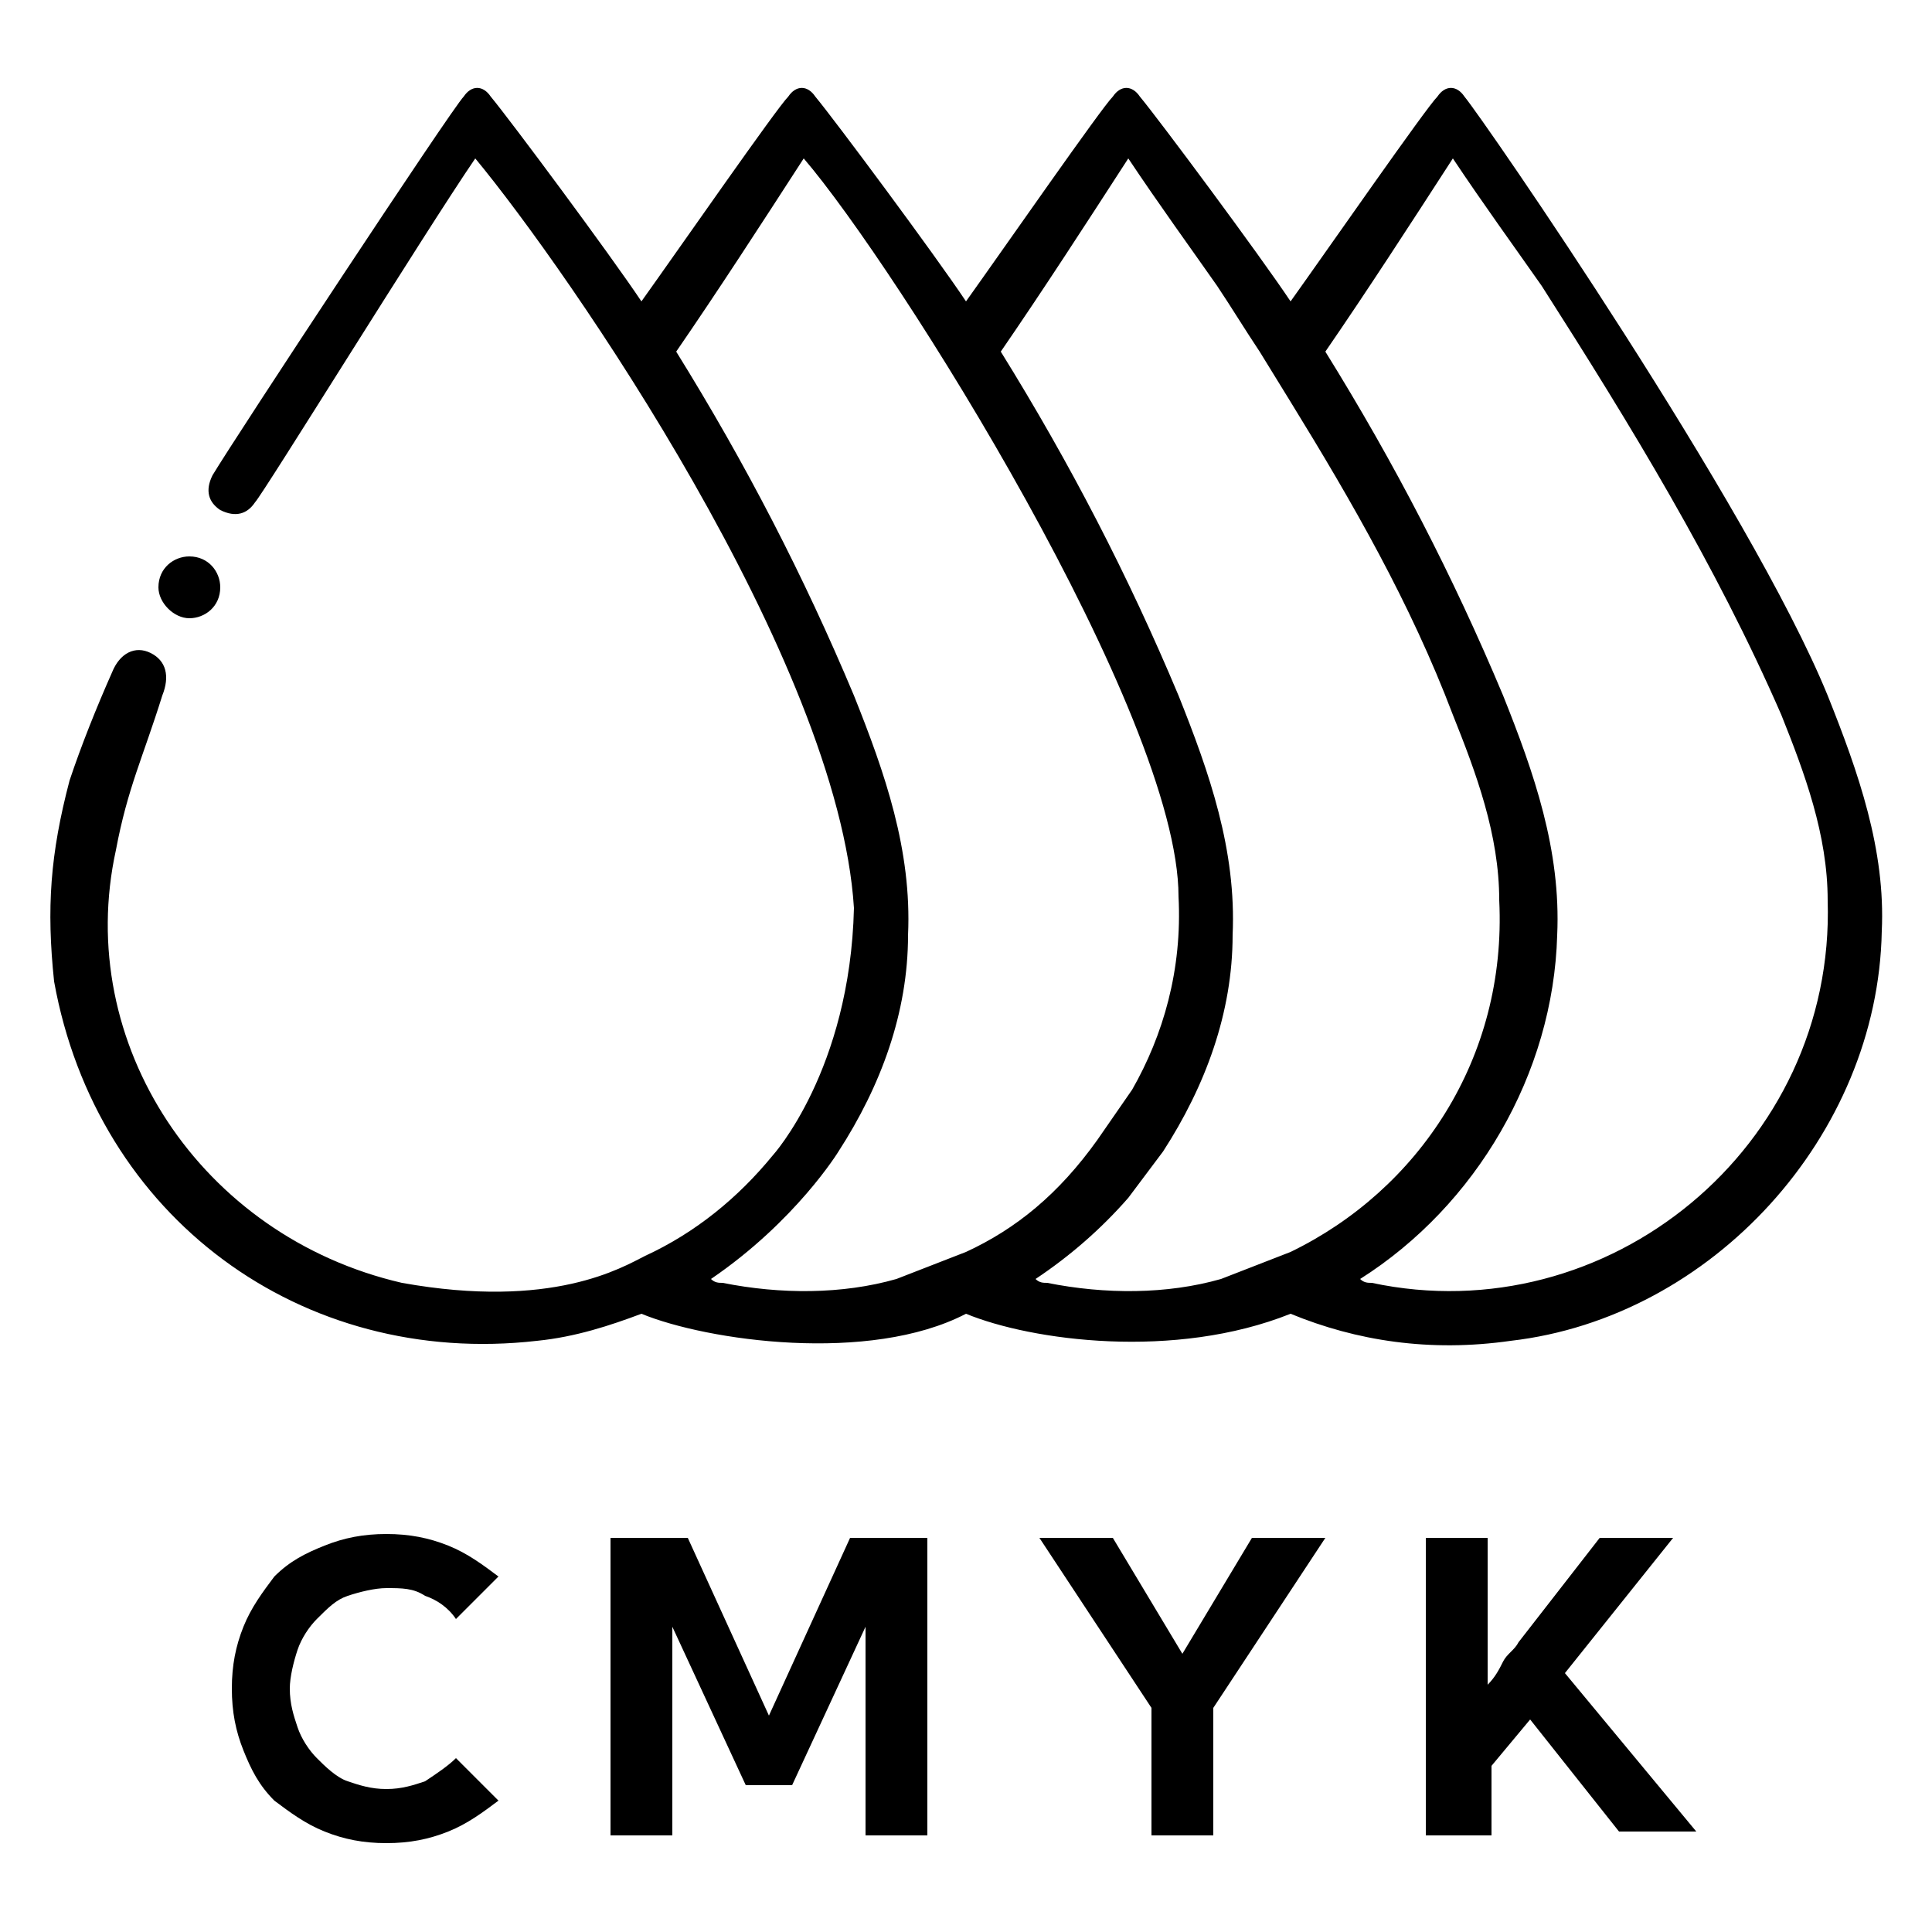
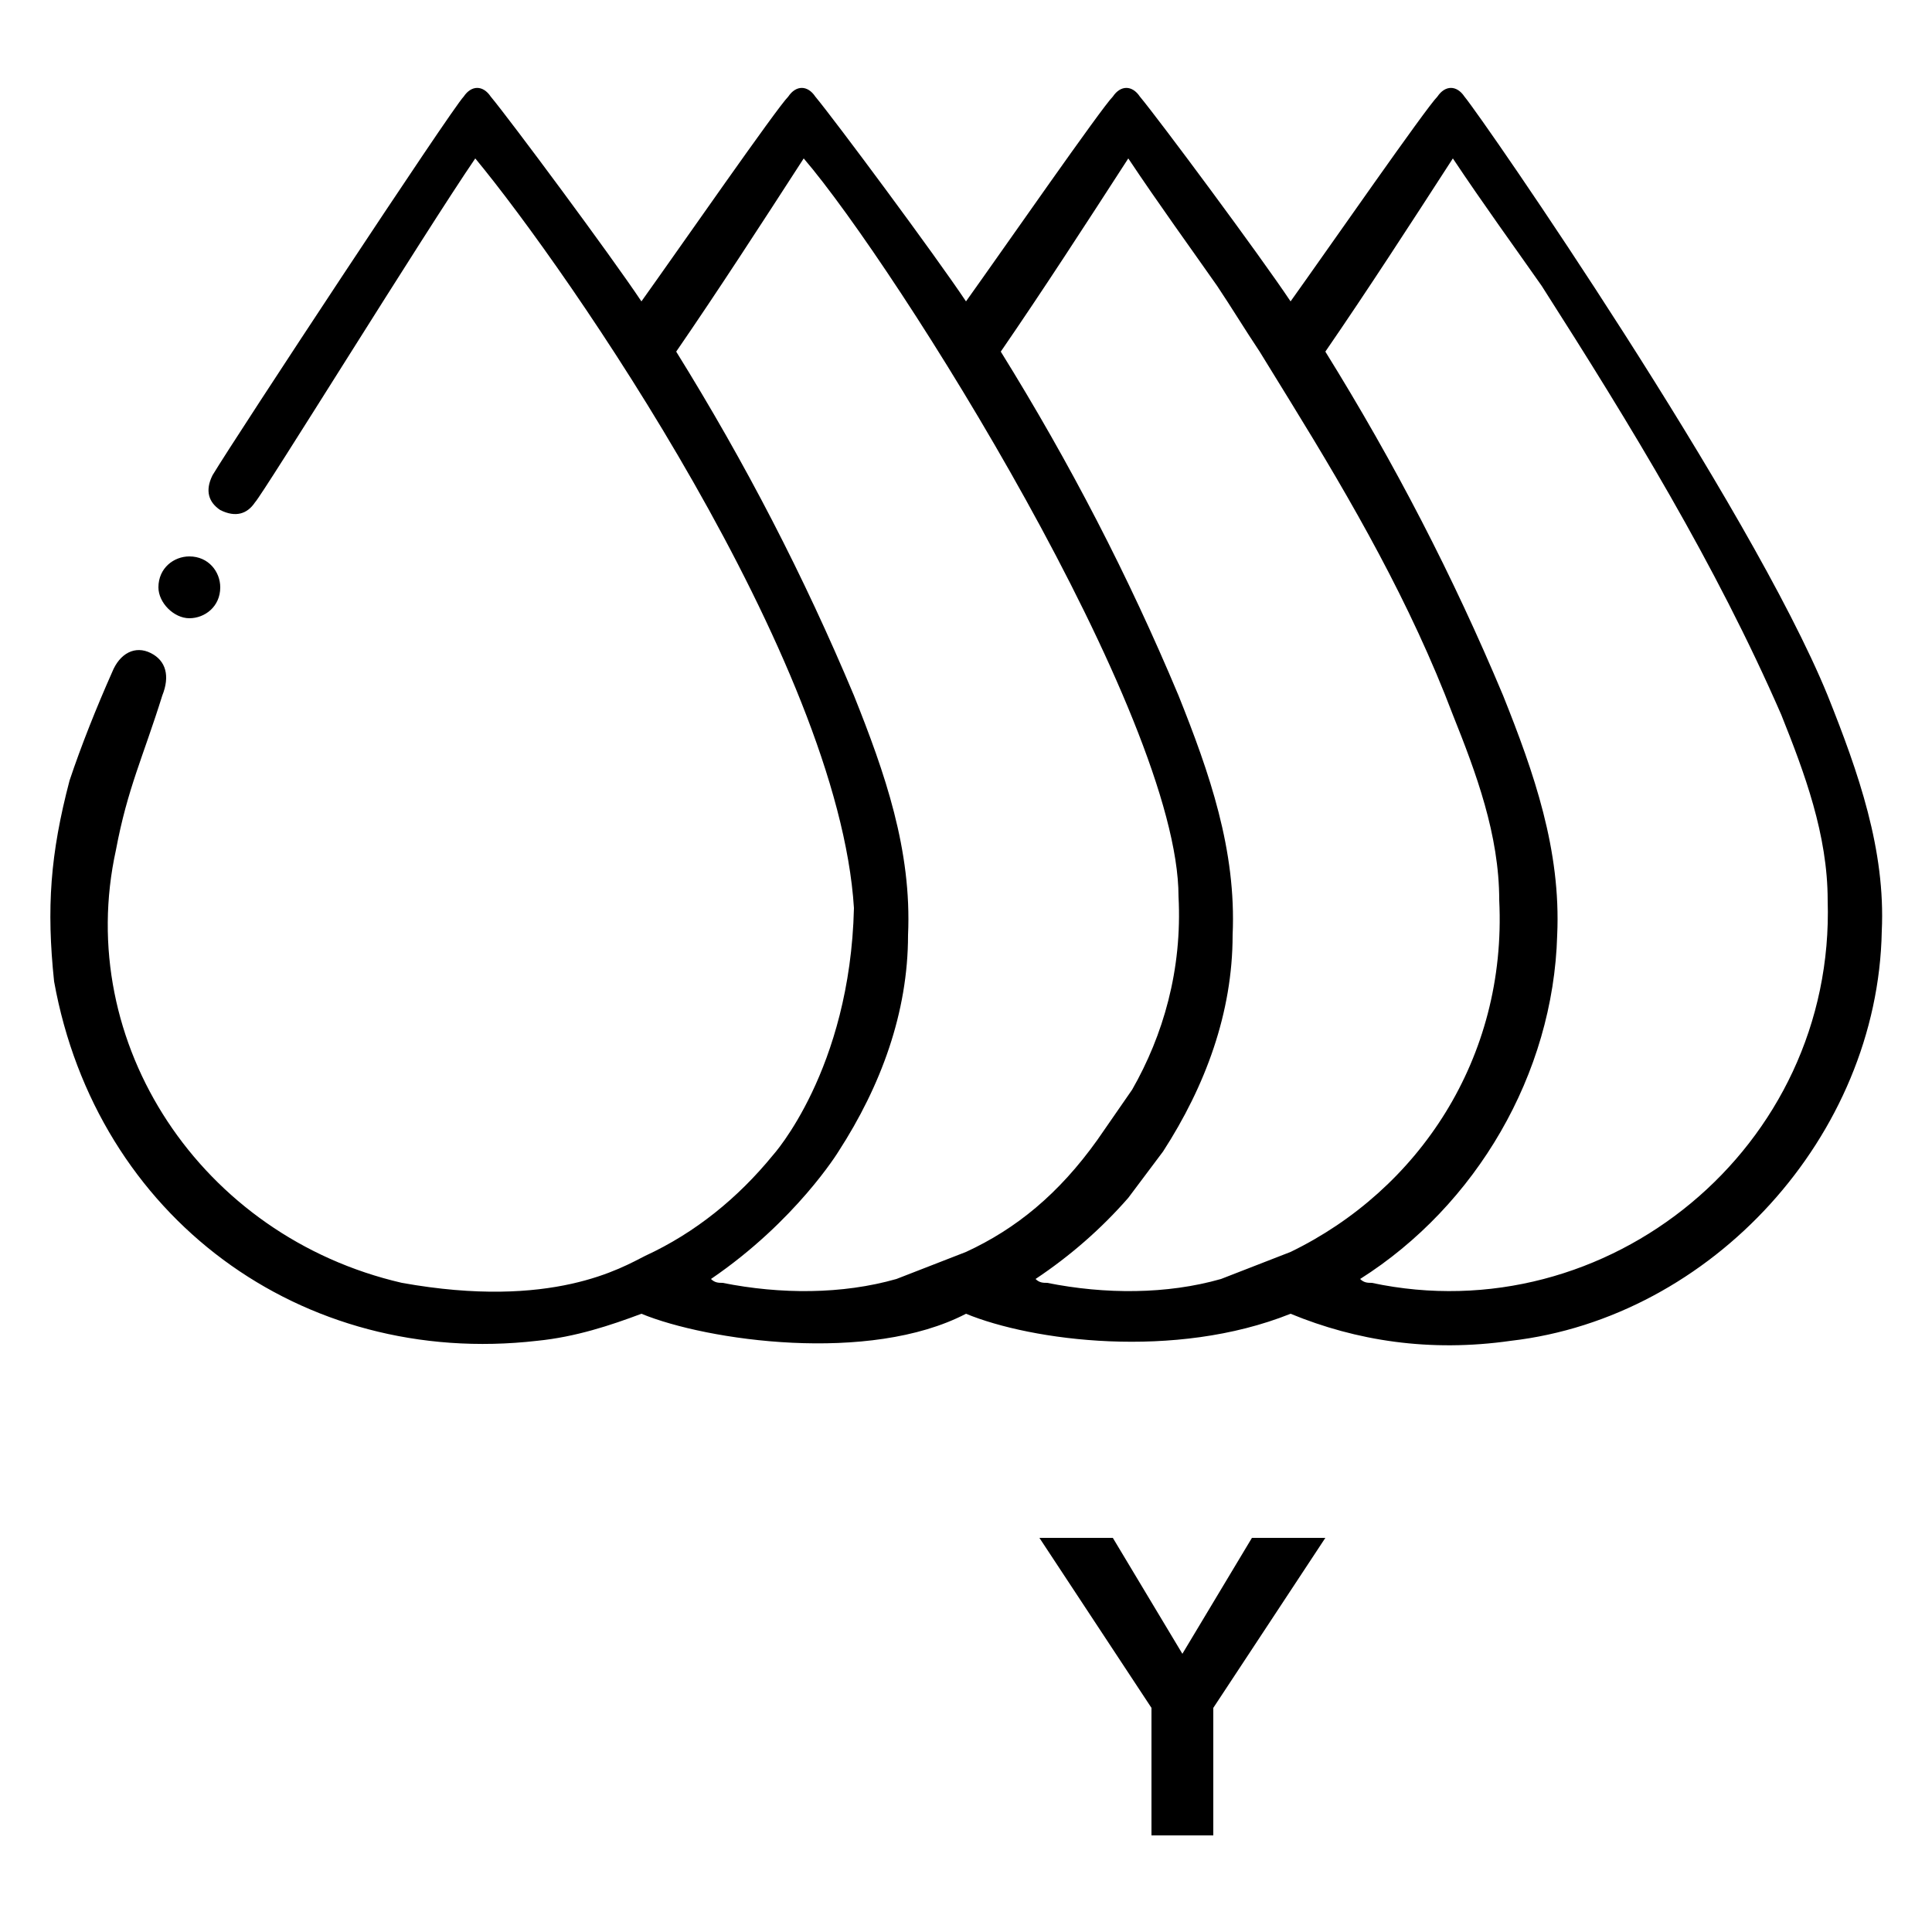
<svg xmlns="http://www.w3.org/2000/svg" version="1.1" id="Layer_1" x="0px" y="0px" viewBox="0 0 50 50" style="enable-background:new 0 0 50 50;" xml:space="preserve">
  <g>
    <path d="M47.3,18c-2-4.9-8.9-14.9-9.4-15.5c-0.2-0.3-0.5-0.3-0.7,0c-0.3,0.3-2.8,3.9-3.8,5.3c-0.8-1.2-3.4-4.7-3.9-5.3   c-0.2-0.3-0.5-0.3-0.7,0C28.5,2.8,26,6.4,25,7.8c-0.8-1.2-3.4-4.7-3.9-5.3c-0.2-0.3-0.5-0.3-0.7,0c-0.3,0.3-2.8,3.9-3.8,5.3   c-0.8-1.2-3.4-4.7-3.9-5.3c-0.2-0.3-0.5-0.3-0.7,0c-0.3,0.3-5.9,8.8-6.5,9.8c-0.2,0.4-0.1,0.7,0.2,0.9c0.4,0.2,0.7,0.1,0.9-0.2   c0.2-0.2,4.4-7,5.7-8.9c2.4,2.9,9.4,13,9.8,19.4C22,27.7,20,29.9,20,29.9c-0.9,1.1-2,2-3.3,2.6c-0.6,0.3-2.4,1.4-6.3,0.7   C5.2,32,1.9,27,3,22c0.3-1.6,0.7-2.4,1.2-4c0.2-0.5,0.1-0.9-0.3-1.1s-0.8,0-1,0.5c-0.4,0.9-0.8,1.9-1.1,2.8   c-0.5,1.9-0.6,3.3-0.4,5.2c1.1,6.1,6.4,10,12.5,9.3c1-0.1,1.9-0.4,2.7-0.7c1.7,0.7,5.9,1.3,8.4,0c1.7,0.7,5.4,1.2,8.4,0   c1.7,0.7,3.6,1,5.7,0.7c5.2-0.6,9.5-5.3,9.6-10.6C48.8,22,48.1,20,47.3,18z M25,32.4l-1.8,0.7c-1.4,0.4-3,0.4-4.5,0.1   c-0.1,0-0.2,0-0.3-0.1c2.2-1.5,3.3-3.3,3.3-3.3c1.1-1.7,1.8-3.6,1.8-5.6c0.1-2.2-0.6-4.2-1.4-6.2c-1.3-3.1-2.8-6-4.6-8.9   c1.1-1.6,2.2-3.3,3.3-5c2.4,2.8,9.7,14.4,9.7,19.1c0.1,1.9-0.4,3.6-1.2,5l-0.9,1.3C27.4,30.9,26.3,31.8,25,32.4z M33.4,32.4   l-1.8,0.7c-1.4,0.4-3,0.4-4.5,0.1c-0.1,0-0.2,0-0.3-0.1c0.9-0.6,1.7-1.3,2.4-2.1l0.9-1.2c1.1-1.7,1.8-3.6,1.8-5.6   C32,22,31.3,20,30.5,18c-1.3-3.1-2.8-6-4.6-8.9c1.1-1.6,2.2-3.3,3.3-5c0.8,1.2,1.6,2.3,2.3,3.3c0.4,0.6,0.7,1.1,1.1,1.7l0.8,1.3   c1.6,2.6,3.1,5.2,4.2,8.1c0.6,1.5,1.2,3.1,1.2,4.8C39,27.4,36.7,30.8,33.4,32.4z M35.5,33.2c-0.1,0-0.2,0-0.3-0.1   c3-1.9,5-5.3,5.1-8.9c0.1-2.2-0.6-4.2-1.4-6.2c-1.3-3.1-2.8-6-4.6-8.9c1.1-1.6,2.2-3.3,3.3-5c0.8,1.2,1.6,2.3,2.3,3.3   c2.3,3.6,4.5,7.2,6.2,11.1c0.6,1.5,1.2,3.1,1.2,4.8C47.5,29.7,41.6,34.5,35.5,33.2z" />
    <path d="M4.9,16c0.4,0,0.8-0.3,0.8-0.8c0-0.4-0.3-0.8-0.8-0.8c-0.4,0-0.8,0.3-0.8,0.8C4.1,15.6,4.5,16,4.9,16z" />
  </g>
  <g>
-     <path d="M12.9,46.6c-0.4,0.3-0.8,0.6-1.3,0.8s-1,0.3-1.6,0.3c-0.6,0-1.1-0.1-1.6-0.3s-0.9-0.5-1.3-0.8c-0.4-0.4-0.6-0.8-0.8-1.3   S6,44.3,6,43.7s0.1-1.1,0.3-1.6s0.5-0.9,0.8-1.3c0.4-0.4,0.8-0.6,1.3-0.8c0.5-0.2,1-0.3,1.6-0.3c0.6,0,1.1,0.1,1.6,0.3   c0.5,0.2,0.9,0.5,1.3,0.8l-1.1,1.1c-0.2-0.3-0.5-0.5-0.8-0.6c-0.3-0.2-0.6-0.2-1-0.2c-0.3,0-0.7,0.1-1,0.2   c-0.3,0.1-0.5,0.3-0.8,0.6c-0.2,0.2-0.4,0.5-0.5,0.8s-0.2,0.7-0.2,1c0,0.4,0.1,0.7,0.2,1c0.1,0.3,0.3,0.6,0.5,0.8S8.7,46,9,46.1   c0.3,0.1,0.6,0.2,1,0.2c0.4,0,0.7-0.1,1-0.2c0.3-0.2,0.6-0.4,0.8-0.6L12.9,46.6z" />
-     <path d="M24,47.5h-1.6v-5.4l-1.9,4.1h-1.2l-1.9-4.1v5.4h-1.6v-7.7h2l2.1,4.6l2.1-4.6h2V47.5z" />
    <path d="M31.4,47.5h-1.6v-3.3l-2.9-4.4h1.9l1.8,3l1.8-3h1.9l-2.9,4.4V47.5z" />
-     <path d="M38.5,47.5h-1.6v-7.7h1.6v3.8c0.2-0.2,0.3-0.4,0.4-0.6s0.3-0.3,0.4-0.5l2.1-2.7h1.9l-2.8,3.5l3.4,4.1h-2l-2.3-2.9l-1,1.2   V47.5z" />
  </g>
</svg>